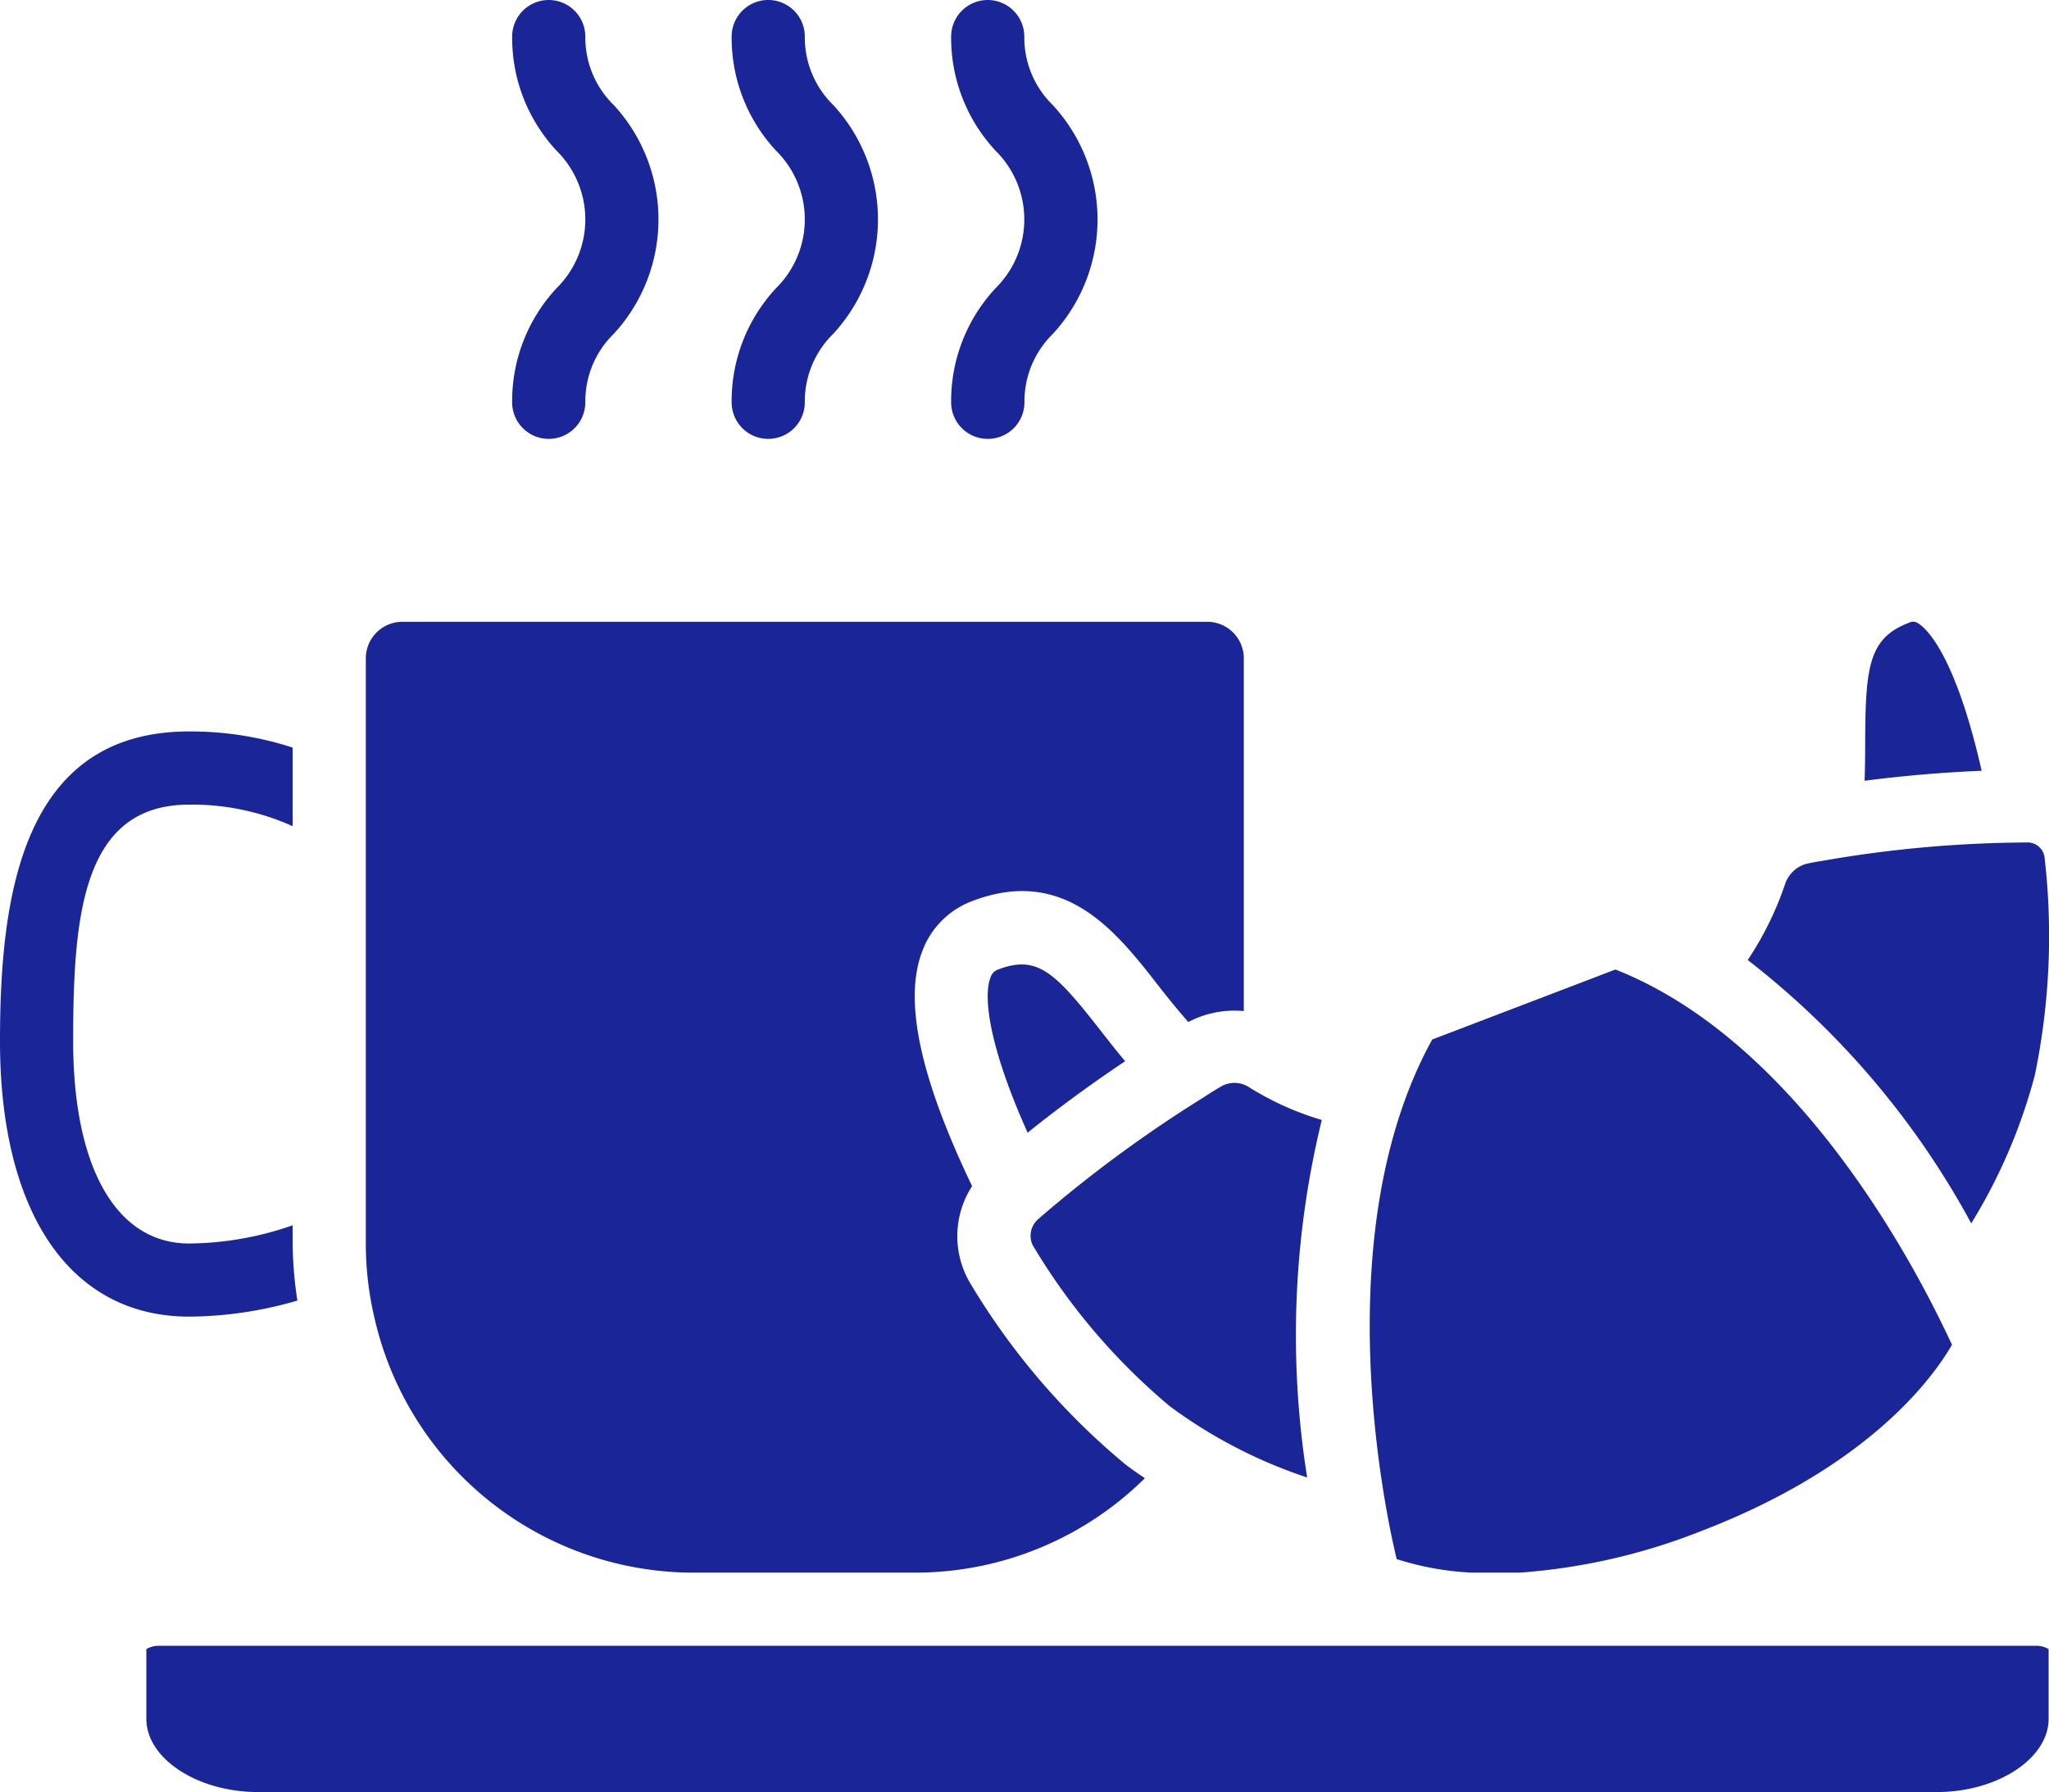
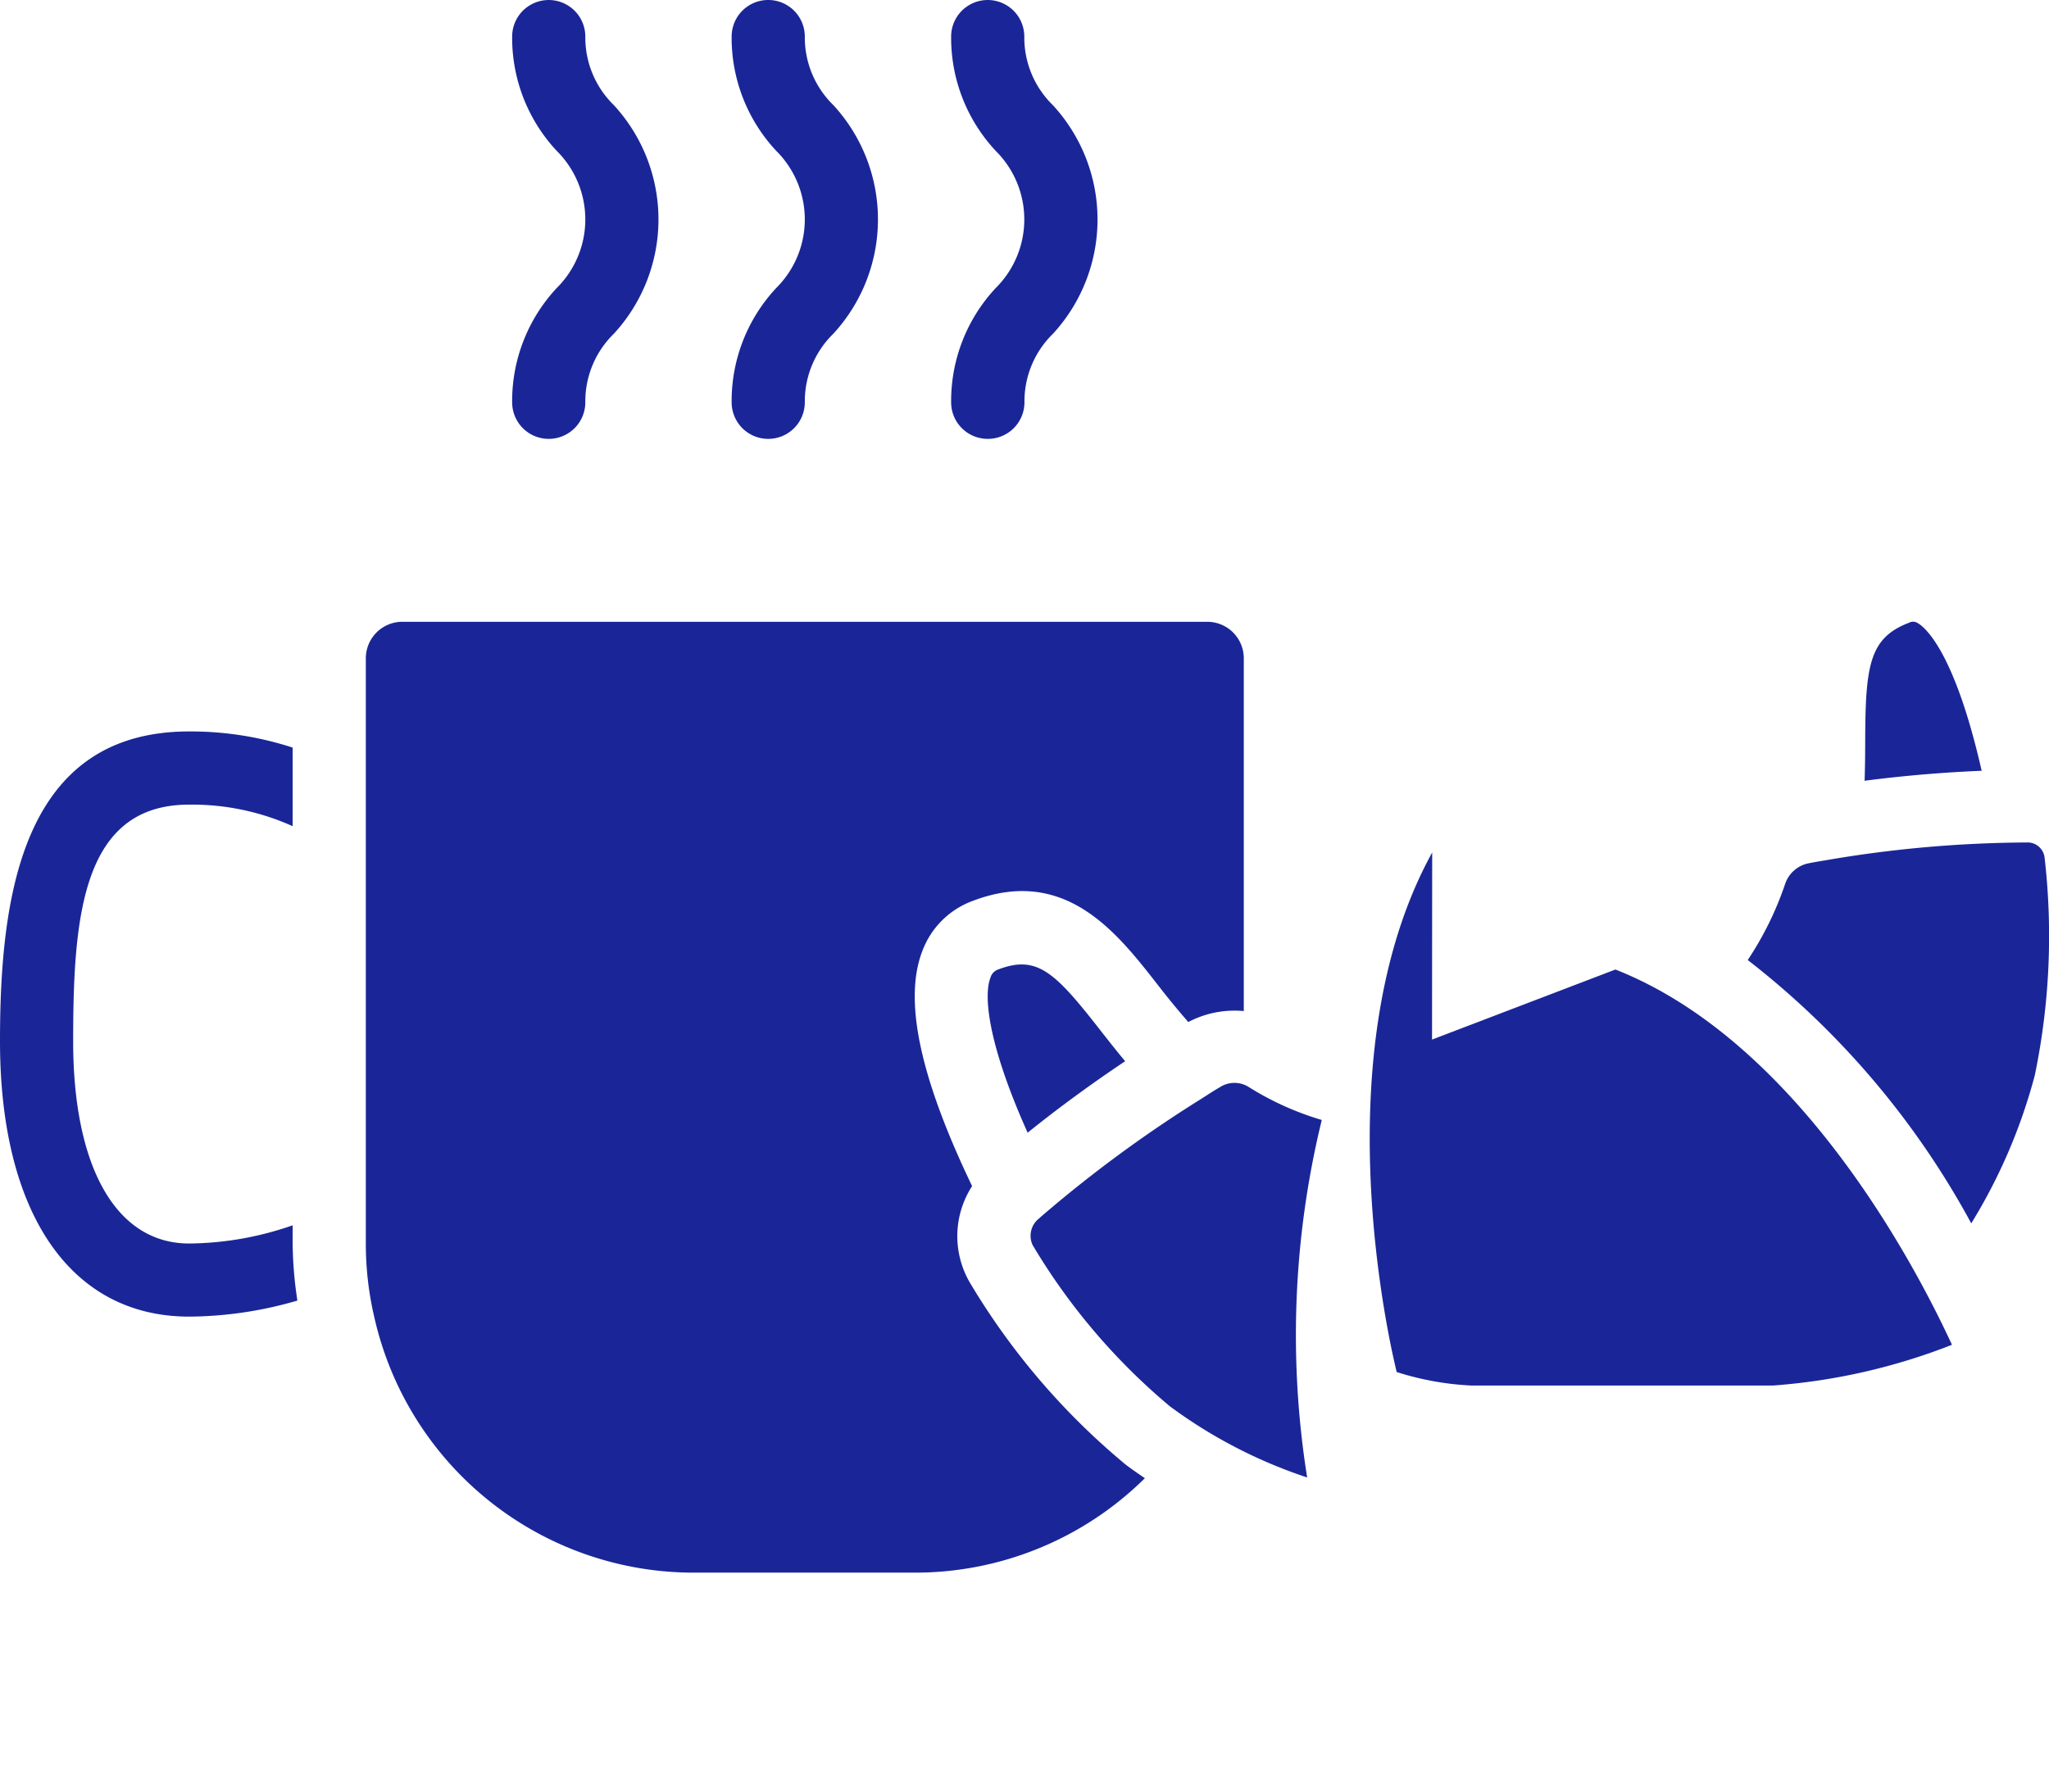
<svg xmlns="http://www.w3.org/2000/svg" width="67.521" height="59.069" viewBox="0 0 67.521 59.069">
  <path d="M62.912,20.525a.275.275,0,0,1,.284.014c.206.115,1.2.875,2.106,4.867-1.014.042-2.328.131-3.858.329.016-.45.019-.888.02-1.3C61.472,21.94,61.594,21.027,62.912,20.525Z" fill="#1a2697" />
  <path d="M58.828,29.13a1.027,1.027,0,0,1,.808-.681c.223-.046.444-.078.688-.121a40.009,40.009,0,0,1,6.37-.558h.08a.564.564,0,0,1,.6.482,22.625,22.625,0,0,1-.321,7.193,18.151,18.151,0,0,1-2.094,4.879,27.606,27.606,0,0,0-7.366-8.68A10.677,10.677,0,0,0,58.828,29.13Z" fill="#1a2697" />
-   <path d="M47.19,34.266l6.043-2.309C59.687,34.5,63.6,42.773,64.324,44.326c-.667,1.152-2.812,4.061-8.329,6.166a20.1,20.1,0,0,1-5.909,1.344H48.5a9.539,9.539,0,0,1-2.476-.446c-.069-.3-.162-.7-.254-1.187-.574-2.986-1.576-10.49,1.425-15.937Z" fill="#1a2697" />
+   <path d="M47.19,34.266l6.043-2.309C59.687,34.5,63.6,42.773,64.324,44.326a20.1,20.1,0,0,1-5.909,1.344H48.5a9.539,9.539,0,0,1-2.476-.446c-.069-.3-.162-.7-.254-1.187-.574-2.986-1.576-10.49,1.425-15.937Z" fill="#1a2697" />
  <path d="M43.075,48.7a16.1,16.1,0,0,1-4.523-2.345,20.771,20.771,0,0,1-4.524-5.316.723.723,0,0,1,.217-.88c.016-.014.031-.029.045-.043a42.826,42.826,0,0,1,5.293-3.895c.192-.121.383-.25.616-.385a.882.882,0,0,1,.929-.02,9.644,9.644,0,0,0,2.429,1.1A29.9,29.9,0,0,0,43.075,48.7Z" fill="#1a2697" />
  <path d="M32.64,32.221a.4.4,0,0,1,.263-.269c1.278-.482,1.862.094,3.351,2,.256.327.529.676.823,1.027-1.314.881-2.4,1.7-3.213,2.357C32.611,34.544,32.387,32.874,32.64,32.221Z" fill="#1a2697" />
  <path d="M0,34.32C0,29.567.709,24.11,6.232,24.11a10.864,10.864,0,0,1,3.412.532v2.591a8.054,8.054,0,0,0-3.412-.711c-3.53,0-3.821,3.69-3.821,7.8,0,4.175,1.429,6.666,3.821,6.666a10.571,10.571,0,0,0,3.412-.6v.6A13.046,13.046,0,0,0,9.8,42.869a12.934,12.934,0,0,1-3.563.529C2.33,43.4,0,40,0,34.32Z" fill="#1a2697" />
  <path d="M12.336,43.423a10.608,10.608,0,0,1-.281-2.436V21.7a1.205,1.205,0,0,1,1.205-1.205H39.781A1.205,1.205,0,0,1,40.987,21.7V33.326a3.28,3.28,0,0,0-1.829.362c-.348-.4-.684-.808-1-1.218-1.366-1.75-3.062-3.934-6.109-2.773a2.8,2.8,0,0,0-1.653,1.646c-.628,1.619-.081,4.17,1.638,7.753a3.037,3.037,0,0,0-.054,3.214,23.2,23.2,0,0,0,5.1,5.954c.211.163.429.311.647.46a10.759,10.759,0,0,1-7.585,3.113H22.9A10.789,10.789,0,0,1,12.336,43.423Z" fill="#1a2697" />
-   <path d="M67.508,56.658c0,1.307-1.688,2.411-3.677,2.411H8.5c-1.989,0-3.677-1.1-3.677-2.411v-2.3a.769.769,0,0,1,.422-.11H67.086a.769.769,0,0,1,.422.11Z" fill="#1a2697" />
  <path d="M25.315,14.466A1.205,1.205,0,0,1,24.11,13.26a5.457,5.457,0,0,1,1.469-3.767,3.184,3.184,0,0,0,0-4.521A5.457,5.457,0,0,1,24.11,1.205a1.205,1.205,0,0,1,2.411,0,3.114,3.114,0,0,0,.941,2.26,5.563,5.563,0,0,1,0,7.534,3.114,3.114,0,0,0-.941,2.26A1.205,1.205,0,0,1,25.315,14.466Z" fill="#1a2697" />
  <path d="M18.082,14.466a1.205,1.205,0,0,1-1.205-1.205,5.457,5.457,0,0,1,1.469-3.767,3.184,3.184,0,0,0,0-4.521,5.457,5.457,0,0,1-1.469-3.767,1.205,1.205,0,1,1,2.411,0,3.114,3.114,0,0,0,.941,2.26,5.563,5.563,0,0,1,0,7.534,3.114,3.114,0,0,0-.941,2.26A1.205,1.205,0,0,1,18.082,14.466Z" fill="#1a2697" />
  <path d="M32.548,14.466a1.205,1.205,0,0,1-1.205-1.205,5.457,5.457,0,0,1,1.469-3.767,3.184,3.184,0,0,0,0-4.521,5.457,5.457,0,0,1-1.469-3.767,1.205,1.205,0,0,1,2.411,0,3.114,3.114,0,0,0,.941,2.26A5.563,5.563,0,0,1,34.7,11a3.114,3.114,0,0,0-.941,2.26A1.205,1.205,0,0,1,32.548,14.466Z" fill="#1a2697" />
</svg>